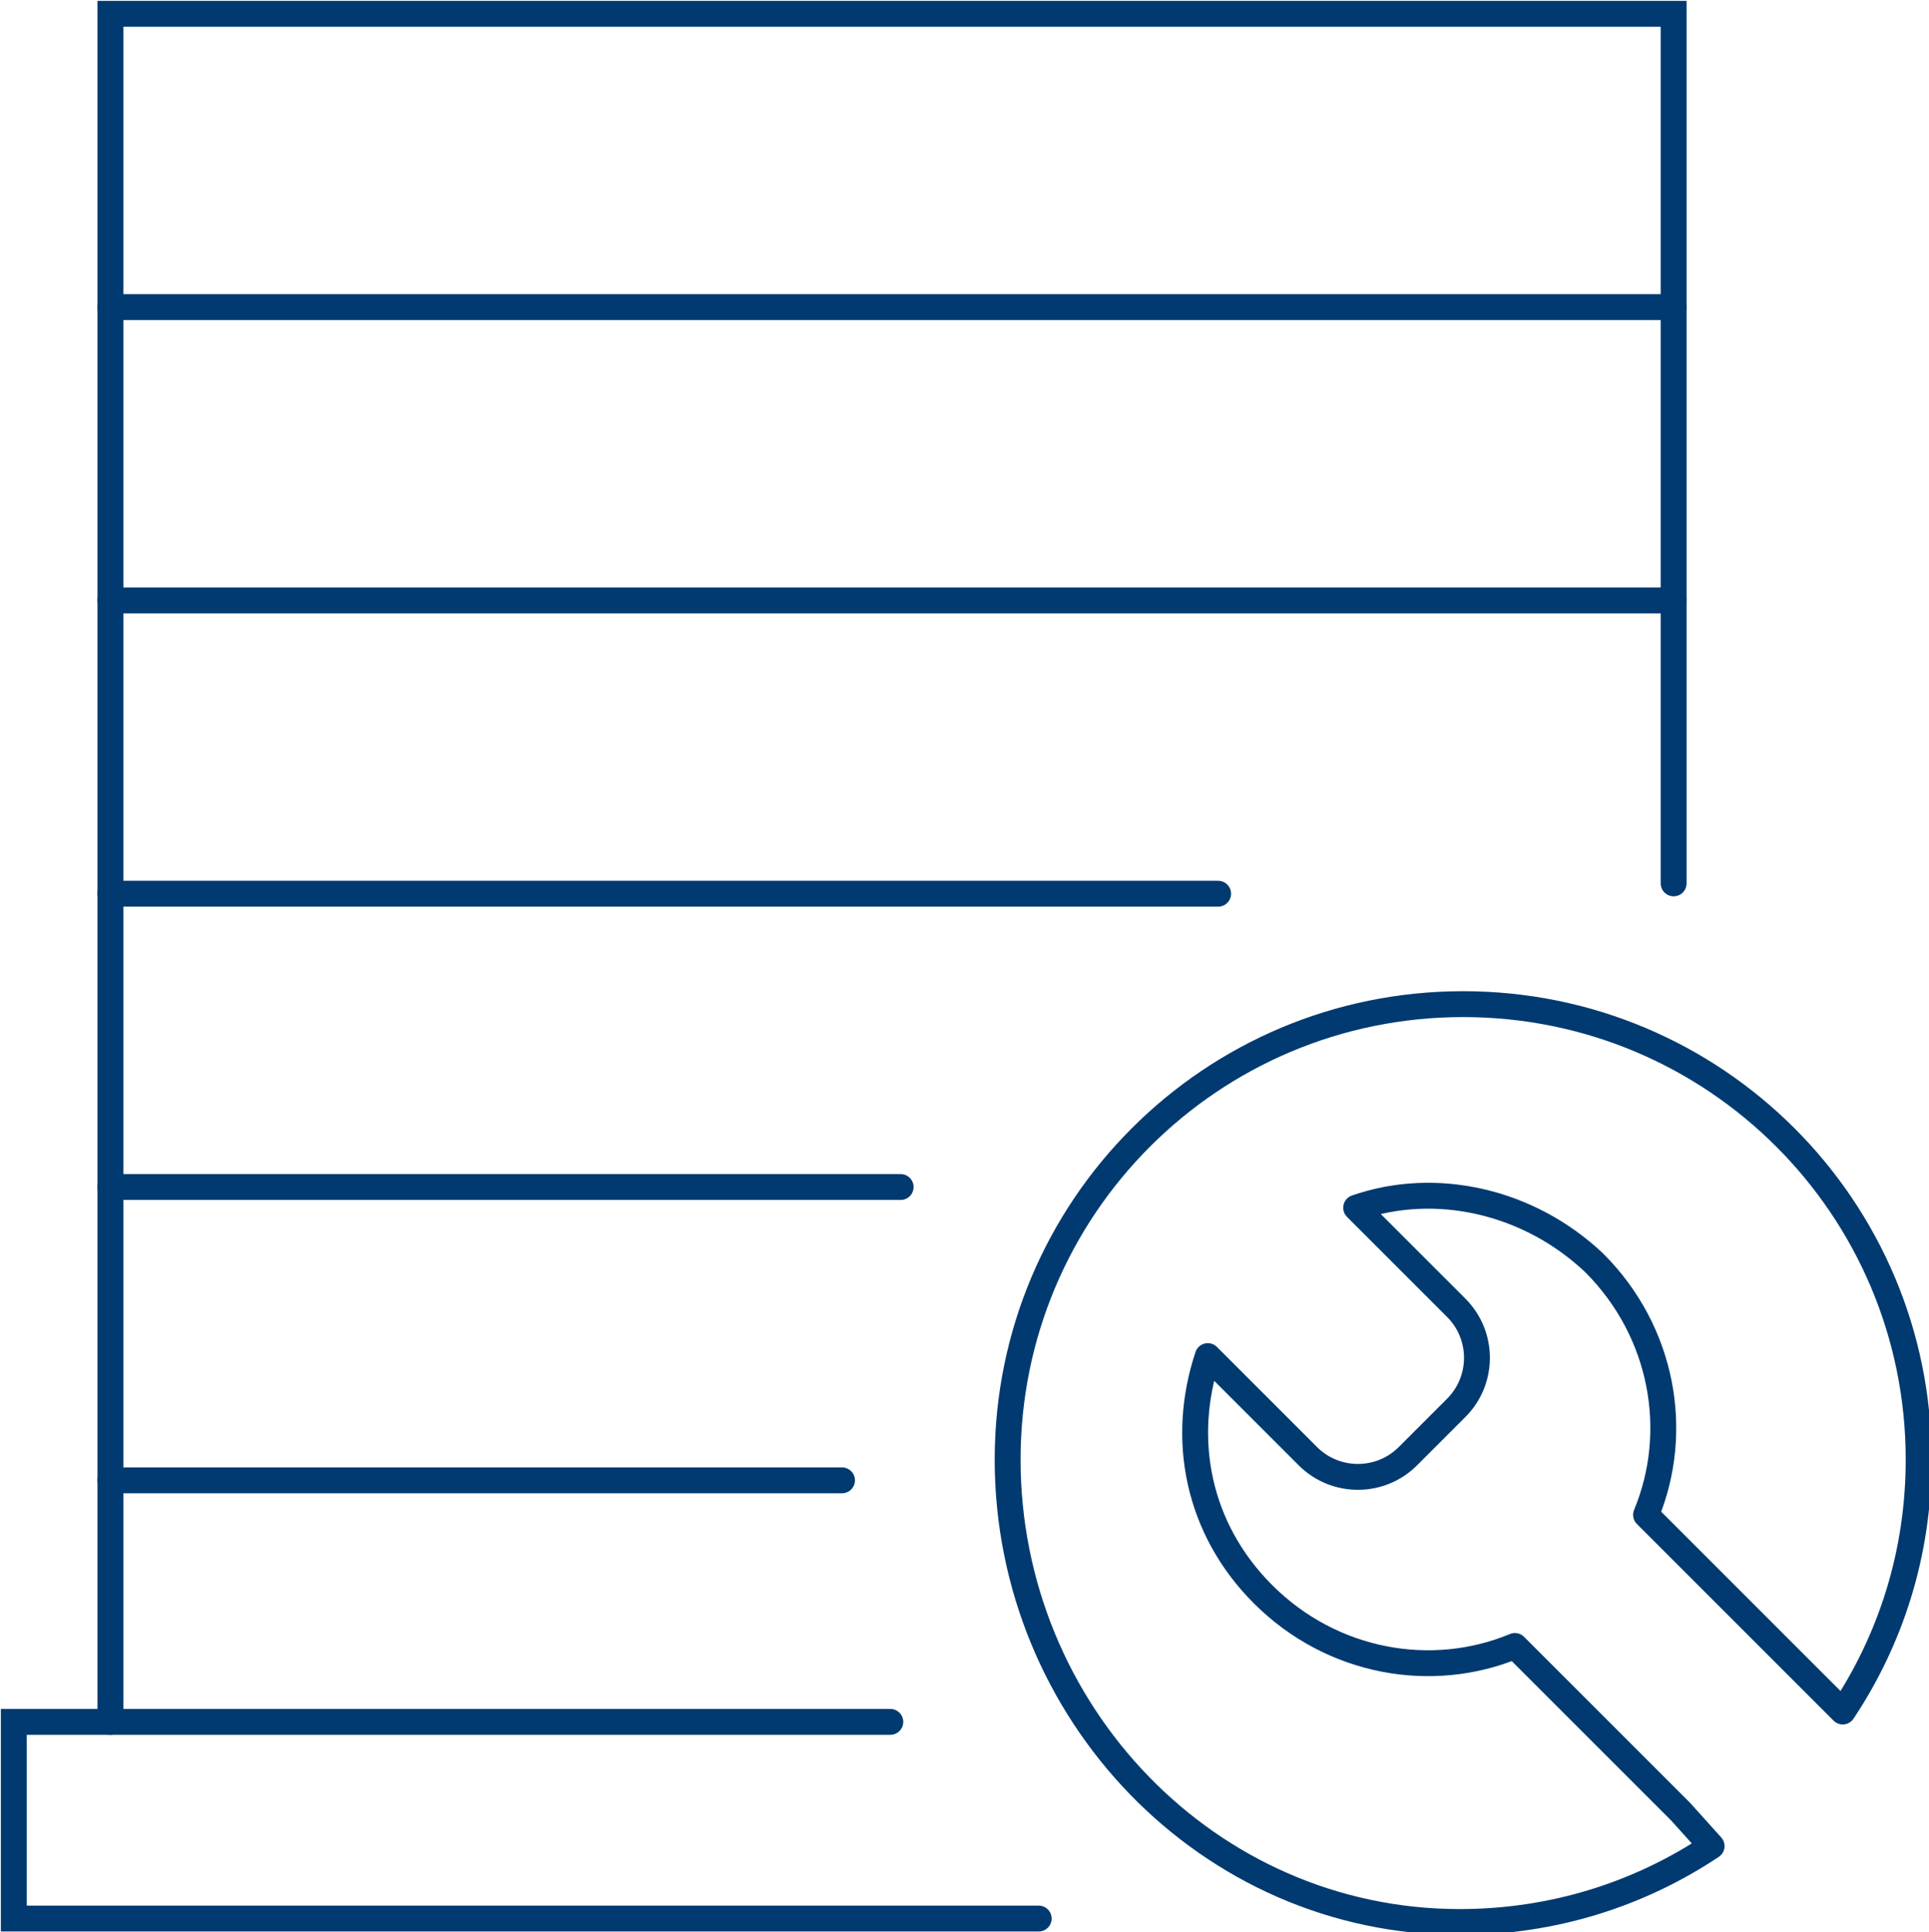
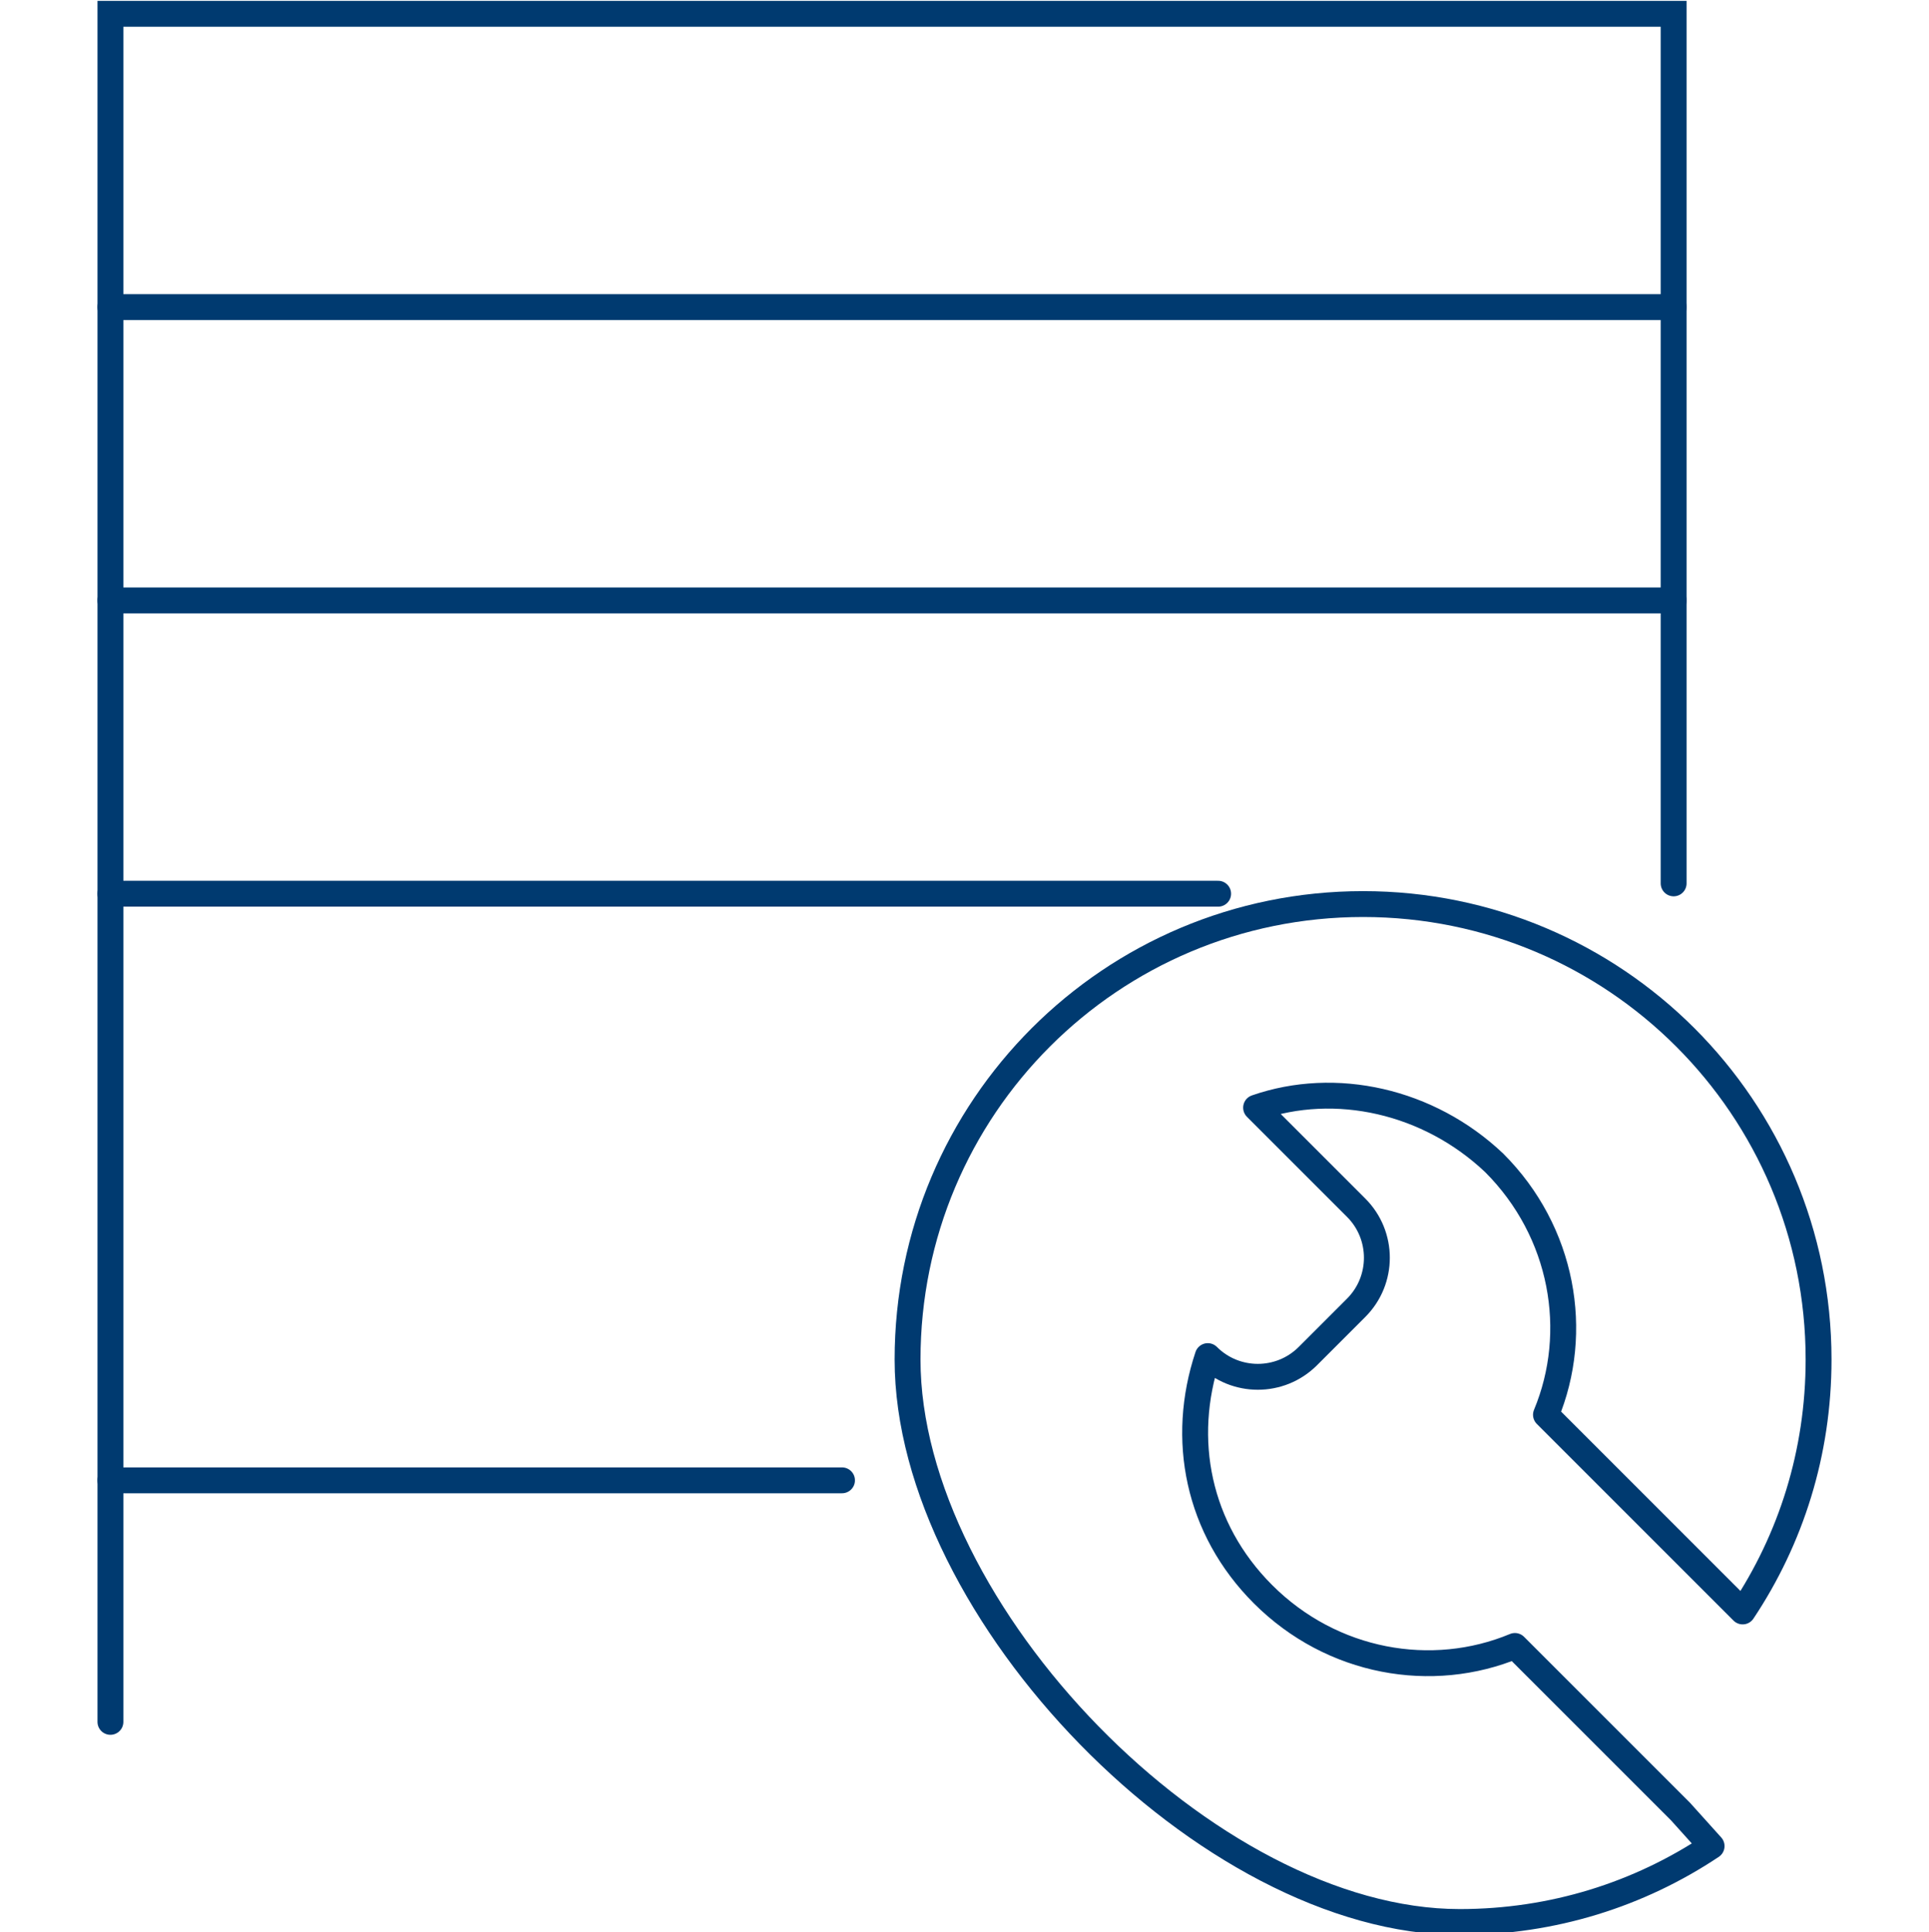
<svg xmlns="http://www.w3.org/2000/svg" version="1.1" id="Layer_1" x="0px" y="0px" viewBox="0 0 55.9 56" enable-background="new 0 0 55.9 56" xml:space="preserve">
  <line fill="none" stroke="#003A70" vector-effect="non-scaling-stroke" stroke-width="0.75" stroke-linecap="round" stroke-miterlimit="10" x1="3.2" y1="8.9" x2="48.5" y2="8.9" />
  <line fill="none" stroke="#003A70" vector-effect="non-scaling-stroke" stroke-width="0.75" stroke-linecap="round" stroke-miterlimit="10" x1="3.2" y1="17.4" x2="48.5" y2="17.4" />
  <line fill="none" stroke="#003A70" vector-effect="non-scaling-stroke" stroke-width="0.75" stroke-linecap="round" stroke-miterlimit="10" x1="3.2" y1="25.9" x2="35.3" y2="25.9" />
-   <line fill="none" stroke="#003A70" vector-effect="non-scaling-stroke" stroke-width="0.75" stroke-linecap="round" stroke-miterlimit="10" x1="3.2" y1="34.4" x2="26.1" y2="34.4" />
  <line fill="none" stroke="#003A70" vector-effect="non-scaling-stroke" stroke-width="0.75" stroke-linecap="round" stroke-miterlimit="10" x1="3.2" y1="42.9" x2="24.4" y2="42.9" />
-   <polyline fill="none" stroke="#003A70" vector-effect="non-scaling-stroke" stroke-width="0.75" stroke-linecap="round" stroke-miterlimit="10" points="30.1,55.6   0.4,55.6 0.4,49.9 25.8,49.9 " />
  <path fill="none" stroke="#003A70" vector-effect="non-scaling-stroke" stroke-width="0.75" stroke-linecap="round" stroke-miterlimit="10" d="M3.2,14.5" />
  <path fill="none" stroke="#003A70" vector-effect="non-scaling-stroke" stroke-width="0.75" stroke-linecap="round" stroke-miterlimit="10" d="M3.2,21.6" />
  <path fill="none" stroke="#003A70" vector-effect="non-scaling-stroke" stroke-width="0.75" stroke-linecap="round" stroke-miterlimit="10" d="M3.2,28.7" />
  <path fill="none" stroke="#003A70" vector-effect="non-scaling-stroke" stroke-width="0.75" stroke-linecap="round" stroke-miterlimit="10" d="M3.2,35.8" />
  <path fill="none" stroke="#003A70" vector-effect="non-scaling-stroke" stroke-width="0.75" stroke-linecap="round" stroke-miterlimit="10" d="M3.2,42.9" />
  <polyline fill="none" stroke="#003A70" vector-effect="non-scaling-stroke" stroke-width="0.75" stroke-linecap="round" stroke-miterlimit="10" points="3.2,49.9   3.2,0.4 48.5,0.4 48.5,25.6 " />
-   <path fill-rule="evenodd" clip-rule="evenodd" fill="none" stroke="#003A70" vector-effect="non-scaling-stroke" stroke-width="0.75" stroke-linejoin="round" stroke-miterlimit="10" d="  M48.7,52.5l-4.8-4.8l0,0c-2.4,1-5.3,0.5-7.3-1.5c-1.9-1.9-2.4-4.5-1.6-6.9l0,0l2.9,2.9c0.8,0.8,2.1,0.8,2.9,0l1.4-1.4  c0.8-0.8,0.8-2.1,0-2.9l-2.9-2.9c2.3-0.8,5-0.2,6.9,1.6c2,2,2.5,4.9,1.5,7.3l0,0l5.7,5.7c1.4-2.1,2.2-4.6,2.2-7.3  c0-7.3-5.9-13.2-13.2-13.2s-13.2,5.9-13.2,13.2S35,55.7,42.3,55.7c2.7,0,5.2-0.8,7.3-2.2L48.7,52.5z" />
+   <path fill-rule="evenodd" clip-rule="evenodd" fill="none" stroke="#003A70" vector-effect="non-scaling-stroke" stroke-width="0.75" stroke-linejoin="round" stroke-miterlimit="10" d="  M48.7,52.5l-4.8-4.8l0,0c-2.4,1-5.3,0.5-7.3-1.5c-1.9-1.9-2.4-4.5-1.6-6.9l0,0c0.8,0.8,2.1,0.8,2.9,0l1.4-1.4  c0.8-0.8,0.8-2.1,0-2.9l-2.9-2.9c2.3-0.8,5-0.2,6.9,1.6c2,2,2.5,4.9,1.5,7.3l0,0l5.7,5.7c1.4-2.1,2.2-4.6,2.2-7.3  c0-7.3-5.9-13.2-13.2-13.2s-13.2,5.9-13.2,13.2S35,55.7,42.3,55.7c2.7,0,5.2-0.8,7.3-2.2L48.7,52.5z" />
</svg>